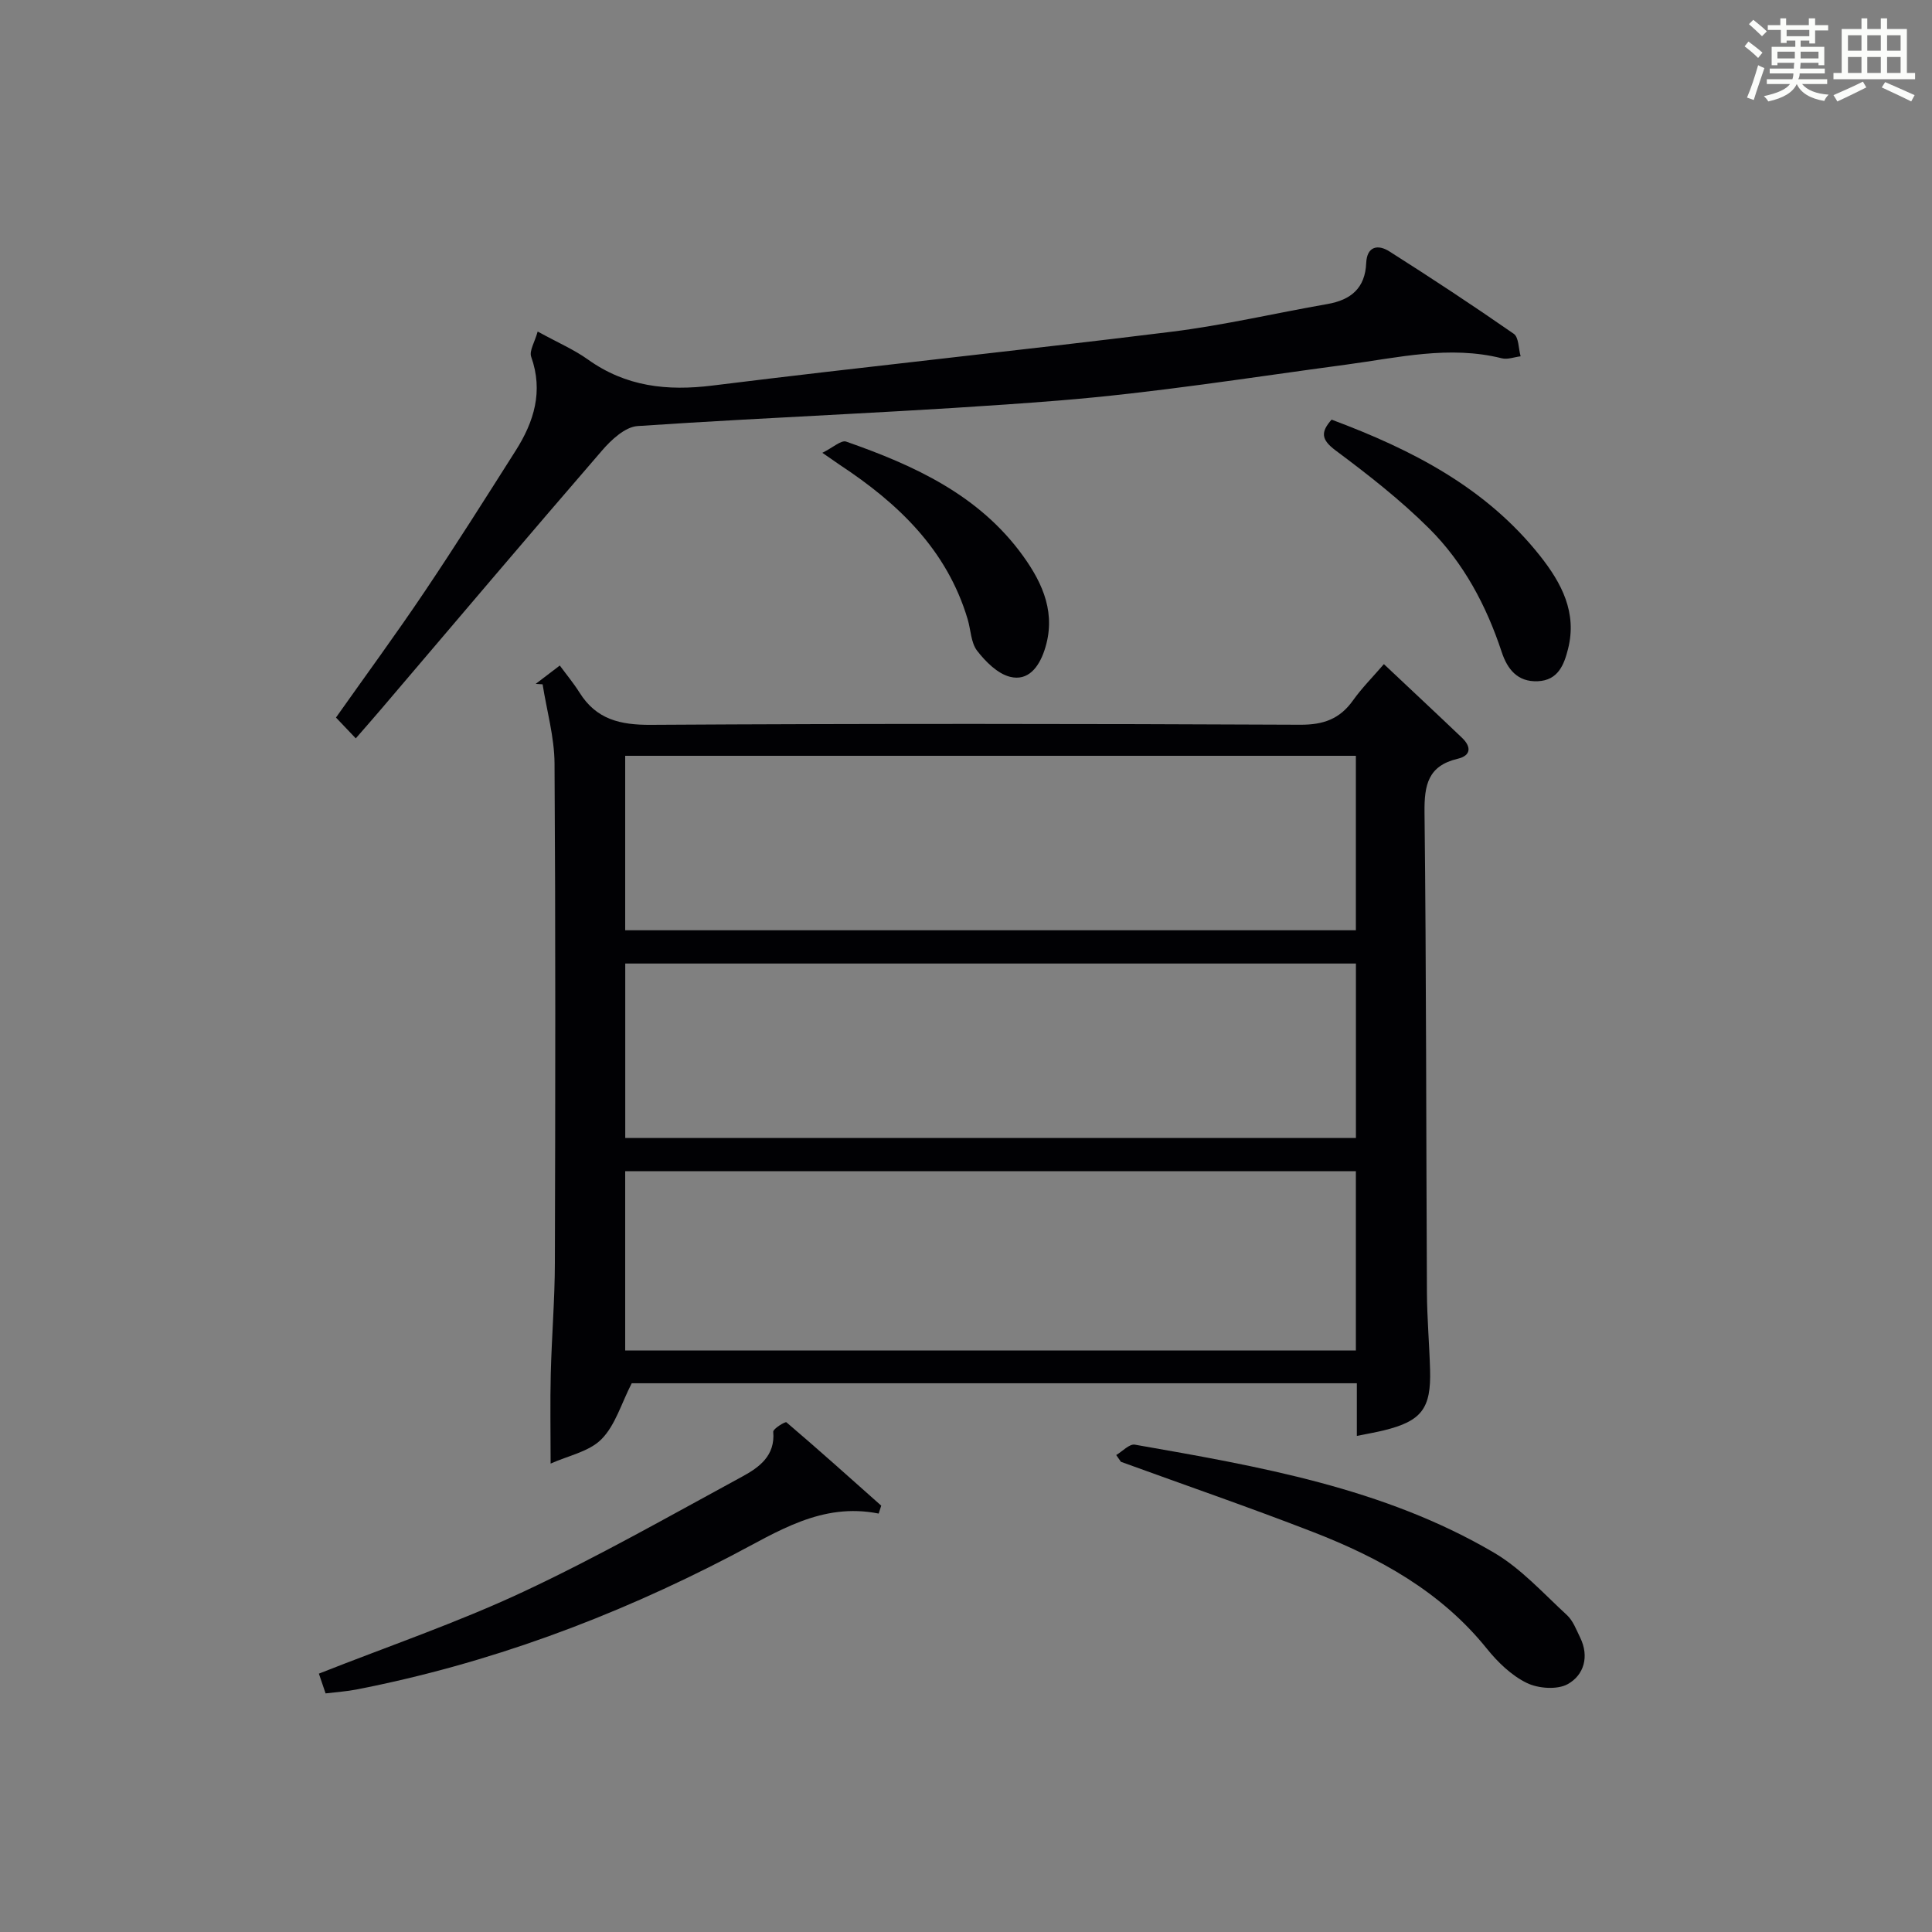
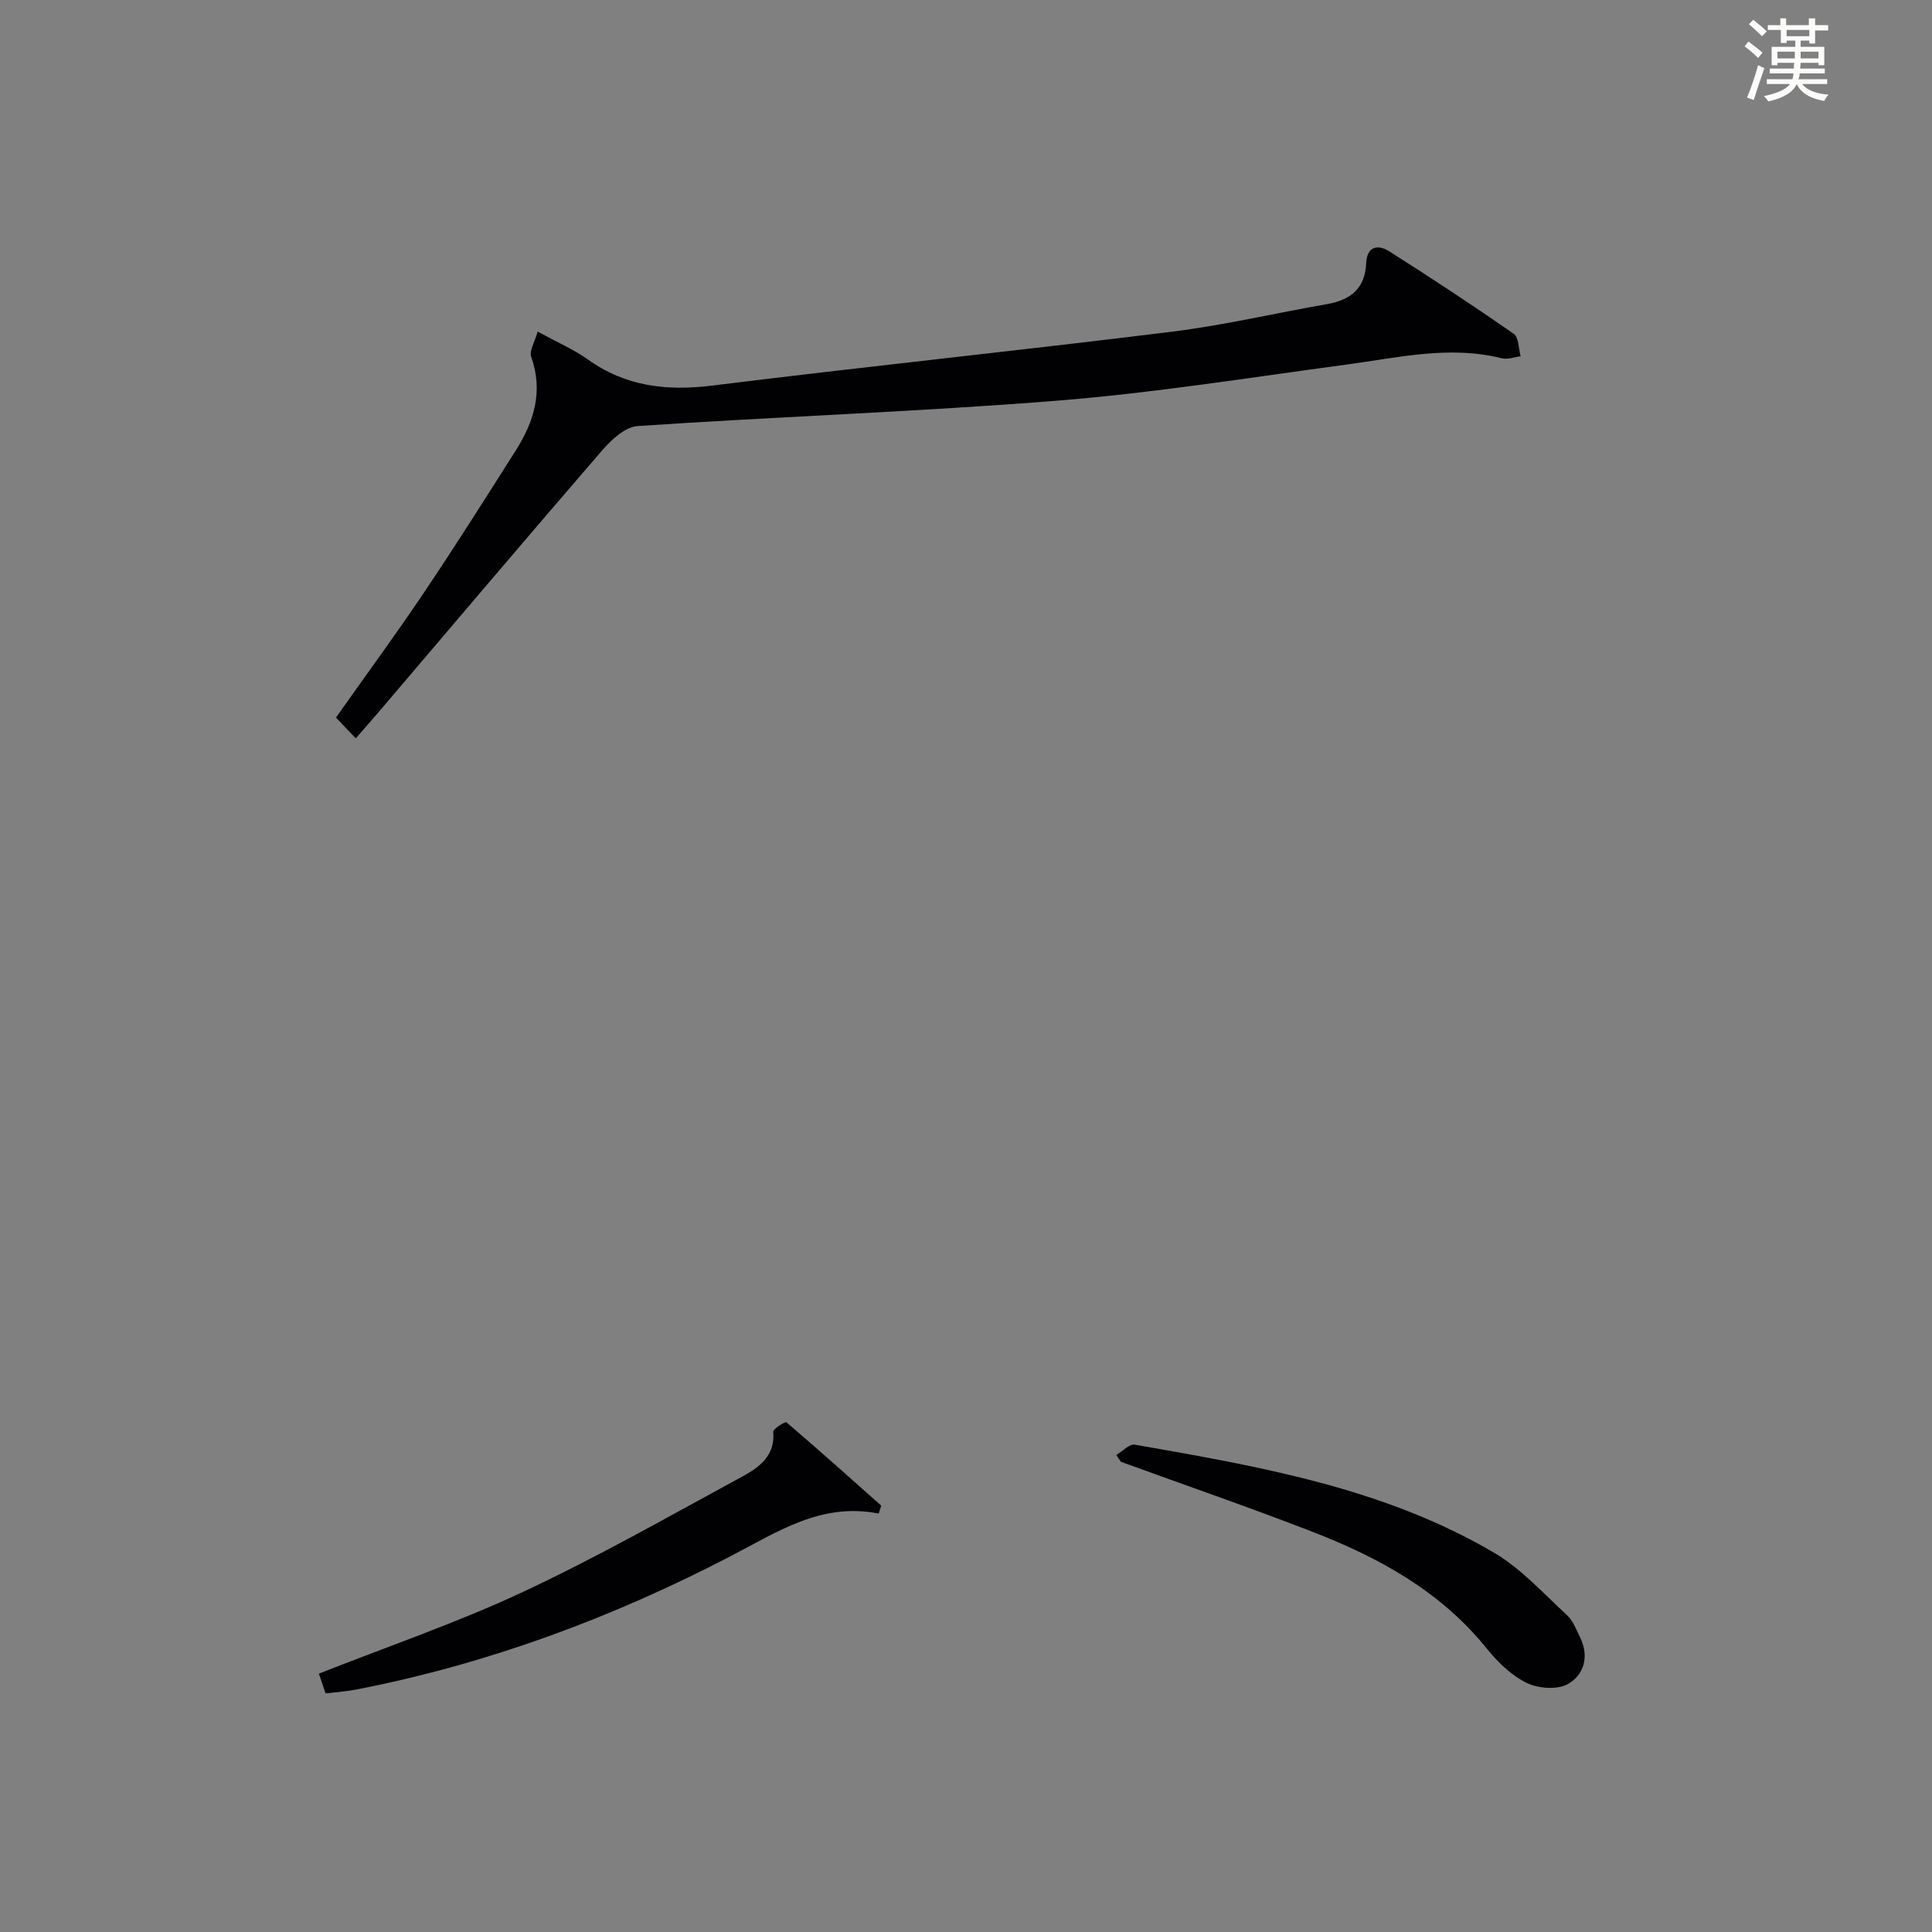
<svg xmlns="http://www.w3.org/2000/svg" version="1.1" id="漢_ZDIC_典" x="0px" y="0px" viewBox="0 0 400 400" style="enable-background:new 0 0 400 400;" xml:space="preserve">
  <rect x="0" y="0" width="400" height="400" fill="#808080" stroke="none" />
  <style type="text/css">
	.st1{fill:#010104;}
	.st0{fill:#fbfcfa;}
</style>
  <g>
    <path class="st0" d="M361.2,9.6l0.8-1c0.9,0.7,1.9,1.4,2.9,2.3L364,12C363,11,362,10.2,361.2,9.6z M361.7,20.2   c0.9-2.1,1.6-4.3,2.3-6.7c0.4,0.2,0.8,0.4,1.3,0.6c-0.7,2.1-1.5,4.3-2.2,6.6L361.7,20.2z M362.1,5l0.9-0.9c1,0.8,2,1.6,2.8,2.4   l-1,1C363.9,6.6,363,5.8,362.1,5z M374.6,3.8h1.2v1.4h2.7v1.1h-2.7v2.7h-1.2V8.4h-1.8v1.3h4.9v3.8h-1.2v-0.5h-3.7   c0,0.4-0.1,0.9-0.1,1.2h5.1v1h-5.2c0,0.5-0.1,0.9-0.3,1.2h6v1h-5.2c1.1,1.3,2.9,2,5.5,2.2c-0.4,0.4-0.7,0.8-0.9,1.3   c-2.9-0.5-4.8-1.6-5.7-3.5H372c-0.8,1.7-2.7,2.9-5.9,3.6c-0.2-0.4-0.6-0.8-0.9-1.1c2.8-0.6,4.6-1.4,5.4-2.5h-4.8v-1h5.3   c0.1-0.3,0.2-0.7,0.2-1.2h-4.9v-1h5c0-0.4,0-0.8,0.1-1.2H368v0.5h-1.2V9.7h4.9V8.4h-1.8v0.5h-1.2V6.2H366V5.2h2.6V3.8h1.2v1.4h4.7   V3.8z M368,12.1h3.6c0-0.4,0-0.9,0-1.4H368V12.1z M369.9,7.5h4.7V6.2h-4.7V7.5z M376.5,10.7h-3.7c0,0.5,0,1,0,1.4h3.7V10.7z" />
-     <path class="st0" d="M385.3,3.8h1.3V6h2.8V3.8h1.3V6h4.1v9.1h1.7v1.3h-16.9v-1.3h1.7V6h4.1V3.8z M385.7,16.9l0.7,1.2   c-1.8,0.9-3.8,1.9-6,2.9c-0.2-0.4-0.5-0.8-0.8-1.3C381.9,18.7,383.9,17.8,385.7,16.9z M382.6,10.5h2.8V7.3h-2.8V10.5z M382.6,15.1   h2.8v-3.3h-2.8V15.1z M386.6,10.5h2.8V7.3h-2.8V10.5z M386.6,15.1h2.8v-3.3h-2.8V15.1z M390.3,17c2.1,0.9,4.1,1.8,6.1,2.7l-0.7,1.3   c-2.2-1.1-4.2-2-6.1-2.9L390.3,17z M393.5,7.3h-2.8v3.2h2.8V7.3z M390.7,15.1h2.8v-3.3h-2.8V15.1z" />
-     <path class="st1" d="M286.52,137.5c5.55,5.23,10.89,10.21,16.17,15.25c1.93,1.84,1.94,3.68-0.91,4.35c-6.12,1.45-6.91,5.42-6.85,11.08   c0.38,33.15,0.33,66.3,0.5,99.45c0.03,5.32,0.5,10.63,0.65,15.94c0.24,8.06-1.76,10.65-9.56,12.57c-1.59,0.39-3.21,0.67-5.6,1.15   c0-2.17,0-3.91,0-5.66c0-1.64,0-3.28,0-5.24c-50.62,0-100.85,0-150.13,0c-2.15,4.18-3.39,8.68-6.26,11.58   c-2.56,2.59-6.9,3.41-10.53,5.05c0-6.83-0.12-12.72,0.03-18.59c0.19-7.65,0.83-15.29,0.85-22.93c0.1-34.49,0.15-68.97-0.07-103.46   c-0.04-5.46-1.61-10.91-2.47-16.36c-0.48-0.03-0.95-0.06-1.43-0.09c1.26-0.96,2.53-1.92,4.99-3.8c1.39,1.89,2.87,3.67,4.09,5.61   c3.47,5.55,8.4,6.71,14.77,6.67c44.81-0.27,89.63-0.23,134.45-0.02c4.82,0.02,8.19-1.2,10.93-5.06   C281.96,142.44,284.2,140.19,286.52,137.5z M280.72,242.48c-50.72,0-101.06,0-151.28,0c0,12.66,0,24.9,0,37.13   c50.61,0,100.84,0,151.28,0C280.72,267.16,280.72,255.04,280.72,242.48z M280.72,156.48c-50.72,0-101.07,0-151.28,0   c0,12.33,0,24.24,0,36.12c50.61,0,100.84,0,151.28,0C280.72,180.49,280.72,168.7,280.72,156.48z M280.73,199.49   c-50.73,0-101.08,0-151.28,0c0,12.33,0,24.24,0,36.12c50.61,0,100.84,0,151.28,0C280.73,223.49,280.73,211.7,280.73,199.49z" />
    <path class="st1" d="M111.32,68.64c4.3,2.36,7.56,3.76,10.37,5.77c7.88,5.64,16.4,6.59,25.86,5.41c31.63-3.93,63.33-7.21,94.96-11.13   c10.84-1.34,21.54-3.86,32.31-5.74c4.87-0.85,7.82-3.28,8.04-8.5c0.15-3.5,2.46-3.88,4.78-2.41c8.7,5.52,17.31,11.19,25.77,17.07   c1.05,0.73,0.97,3.07,1.42,4.66c-1.31,0.16-2.71,0.71-3.9,0.41c-10.86-2.72-21.45-0.13-32.13,1.3c-19.9,2.66-39.76,5.86-59.75,7.46   c-28.97,2.32-58.04,3.31-87.04,5.27c-2.58,0.17-5.45,2.84-7.36,5.06C109.32,111,94.18,128.9,78.97,146.75   c-1.61,1.89-3.26,3.76-5.31,6.12c-1.69-1.77-2.81-2.95-4.1-4.31c6.26-8.86,12.45-17.29,18.28-25.96   c6.49-9.65,12.7-19.49,18.93-29.31c3.79-5.97,5.75-12.26,3.21-19.41C109.54,72.64,110.71,70.84,111.32,68.64z" />
    <path class="st1" d="M181.92,313.37c-11.82-2.37-20.96,3.78-30.54,8.76c-24.59,12.8-50.35,22.36-77.61,27.67c-1.95,0.38-3.95,0.51-6.36,0.8   c-0.42-1.23-0.91-2.67-1.39-4.09c14.28-5.65,28.62-10.54,42.26-16.92c15.47-7.24,30.37-15.73,45.41-23.89   c3.48-1.89,6.84-4.3,6.4-9.27c-0.05-0.61,2.5-2.16,2.73-1.96c6.63,5.65,13.12,11.47,19.63,17.26   C182.28,312.28,182.1,312.82,181.92,313.37z" />
    <path class="st1" d="M231.1,301.25c1.29-0.76,2.73-2.35,3.86-2.15c25.68,4.51,51.48,8.92,74.38,22.38c5.61,3.3,10.19,8.41,15.06,12.89   c1.28,1.17,1.96,3.05,2.76,4.68c1.92,3.93,0.77,7.76-2.56,9.62c-2.18,1.22-6.12,0.93-8.51-0.24c-3.17-1.55-6-4.29-8.26-7.1   c-9.52-11.83-22.26-18.82-36.02-24.16c-13.15-5.1-26.49-9.7-39.74-14.52C231.75,302.19,231.42,301.72,231.1,301.25z" />
-     <path class="st1" d="M275.69,86.88c16.59,6.2,31.95,14.04,43.18,28.23c4.46,5.64,7.67,11.73,5.78,19.23c-0.82,3.26-2.05,6.52-6.26,6.7   c-4.22,0.19-6.31-2.51-7.48-6.05c-3.17-9.6-7.87-18.44-14.99-25.54c-5.95-5.93-12.66-11.17-19.41-16.2   C273.51,91,273.41,89.47,275.69,86.88z" />
-     <path class="st1" d="M170.26,93.75c2.2-1.09,3.9-2.68,4.93-2.32c14.09,4.93,27.53,11.05,36.62,23.67c4.19,5.81,6.93,12.09,4.43,19.55   c-1.19,3.54-3.41,6.4-7.11,5.48c-2.6-0.65-5.07-3.13-6.82-5.39c-1.31-1.69-1.31-4.37-1.98-6.58c-4.3-14.37-14.38-23.95-26.44-31.9   C173.21,95.8,172.53,95.32,170.26,93.75z" />
  </g>
</svg>